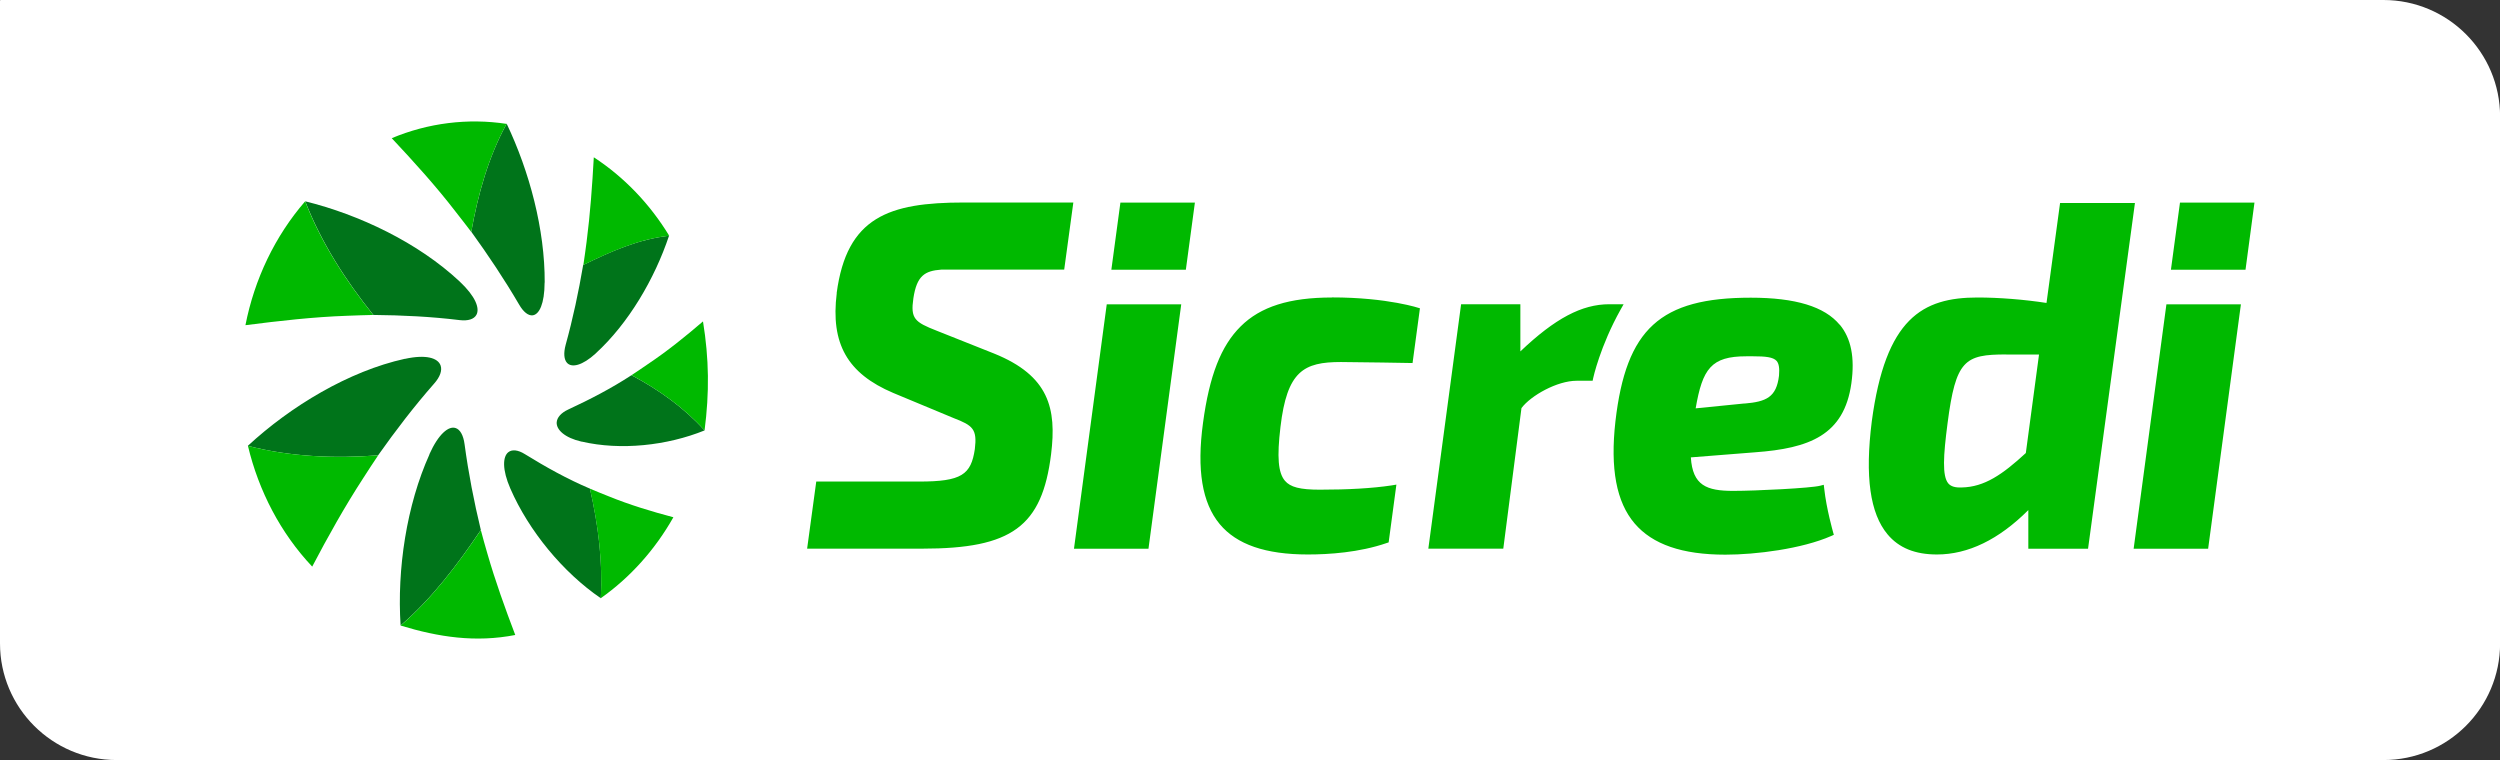
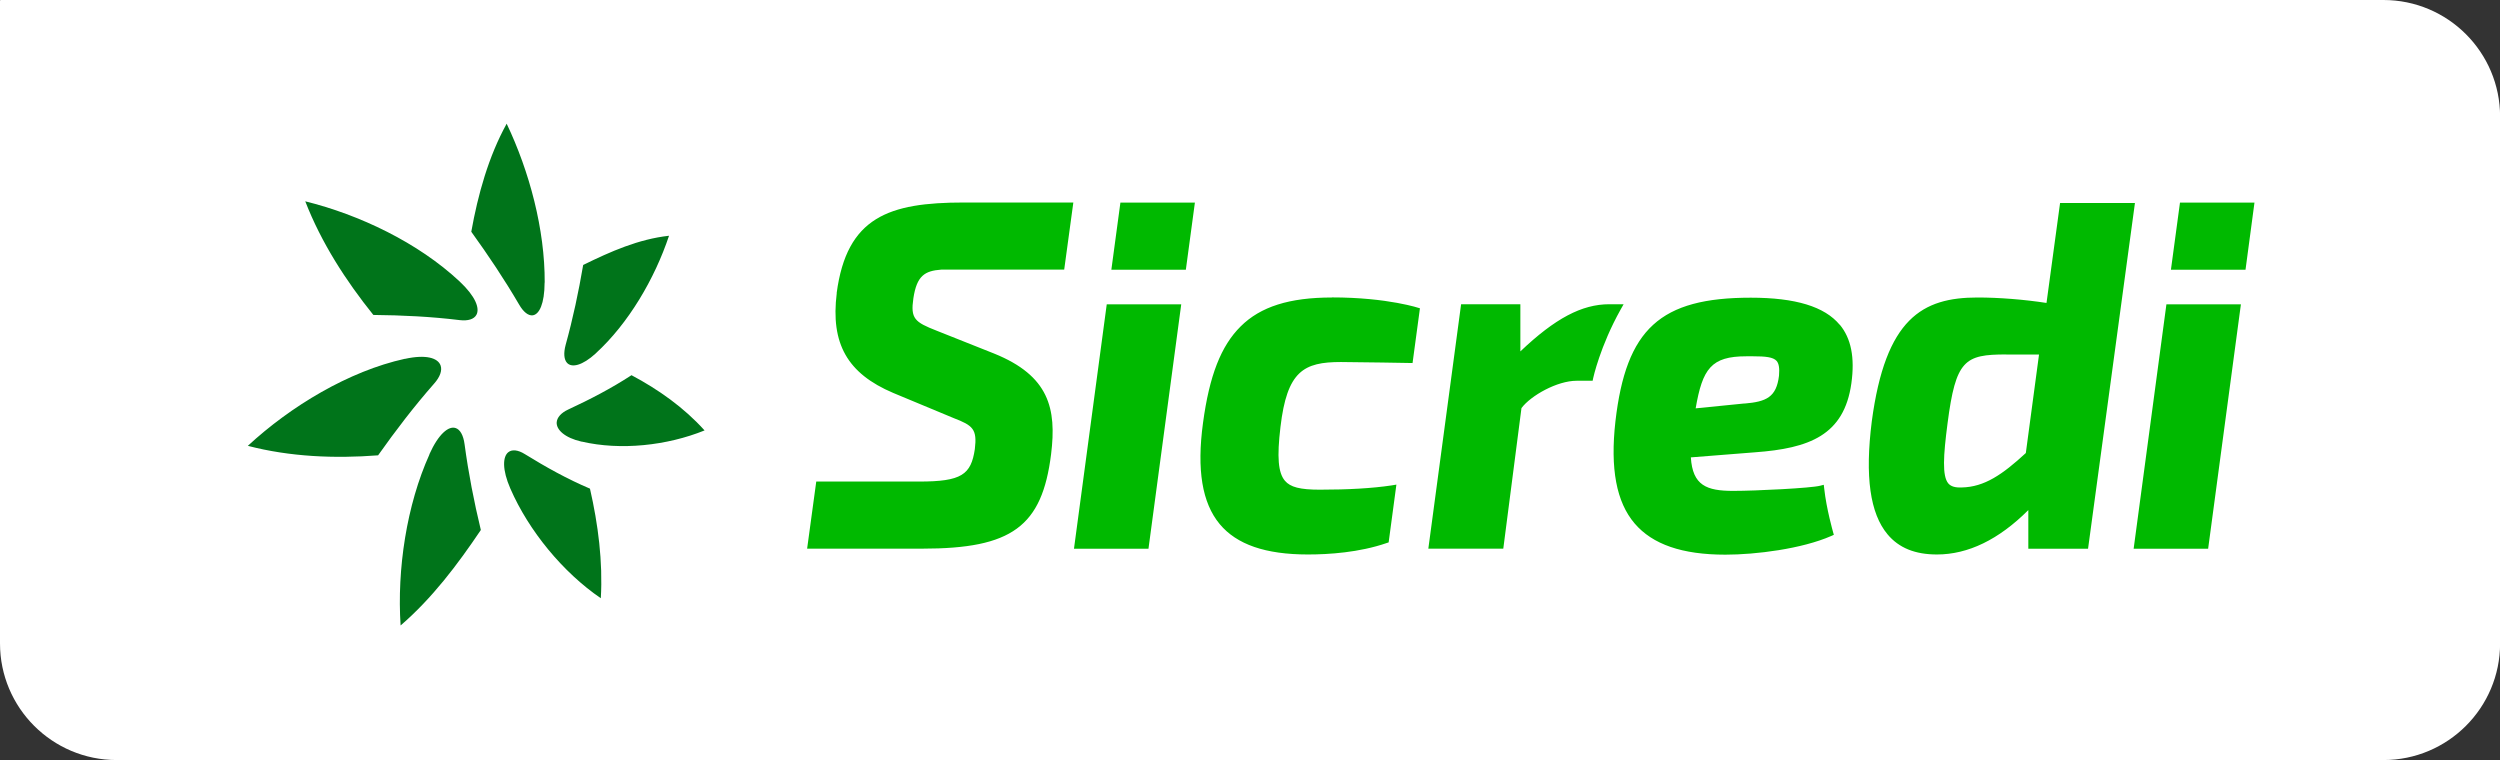
<svg xmlns="http://www.w3.org/2000/svg" id="Camada_2" viewBox="0 0 270.84 82.34">
  <rect x="0" y="0" width="270.84" height="82.34" fill="#333333" stroke="none" />
  <defs>
    <style>      .cls-1 {        fill: #00b900;      }      .cls-2 {        fill: #fff;      }      .cls-3 {        fill: #00741a;      }    </style>
  </defs>
  <g id="Camada_1-2" data-name="Camada_1">
    <g>
      <path class="cls-2" d="M.06,0h258.15c6.98,0,12.64,5.66,12.64,12.64v57.06c0,6.98-5.66,12.64-12.64,12.64H12.64c-6.98,0-12.64-5.66-12.64-12.64V.06s.03-.06.06-.06Z" />
      <g>
        <path class="cls-3" d="M64.55,38.28c-1.48,1.35-2.62,1.58-3.12,1.03-.33-.36-.39-1.05-.15-1.95.79-2.85,1.4-5.73,1.9-8.66,0,0,0,0,.01,0,2.98-1.46,5.98-2.79,9.29-3.16-1.56,4.67-4.4,9.51-7.94,12.74M63.02,47.85c-1.87-.43-2.76-1.31-2.71-2.1.04-.52.47-1.02,1.24-1.38,2.35-1.09,4.67-2.29,6.86-3.72,0,0,0,0,.01,0,2.9,1.54,5.68,3.5,7.91,5.98-4.07,1.65-9.1,2.19-13.31,1.21M55.29,52.93c-.9-2.06-.83-3.46-.22-3.94.4-.32,1.04-.26,1.78.2,2.27,1.4,4.61,2.71,7.07,3.75,0,0,0,.01,0,.02.88,3.85,1.4,7.89,1.17,11.85-4.09-2.79-7.8-7.29-9.8-11.88M46.51,49.23c1.01-2.25,2.1-3.1,2.84-2.86.49.15.85.77.98,1.76.42,3.13,1.02,6.21,1.76,9.28,0,0,0,0,0,.01-2.54,3.77-5.27,7.39-8.69,10.34-.4-6.09.65-13.05,3.13-18.54M43.86,38.88c2.32-.51,3.58-.09,3.87.71.19.52-.04,1.23-.7,1.97-2.17,2.47-4.16,5.07-6.07,7.77h-.02c-4.67.36-9.53.16-14.09-1.03,4.65-4.3,10.94-8.09,17.01-9.43M49.79,30.49c1.73,1.62,2.21,2.92,1.82,3.62-.25.46-.89.68-1.81.57-3.11-.38-6.21-.53-9.35-.56,0,0,0,0-.01-.01-2.96-3.68-5.64-7.83-7.37-12.3,5.87,1.45,12.23,4.48,16.72,8.68M59,30.62c-.01,2.3-.58,3.45-1.29,3.54-.46.06-1-.34-1.48-1.18-1.59-2.72-3.33-5.32-5.17-7.87,0,0,0-.01,0-.02.72-4.02,1.86-8.12,3.83-11.69,2.46,5.16,4.15,11.46,4.12,17.21" />
-         <path class="cls-1" d="M64.33,17.04c-.17,3.07-.39,6.14-.78,9.15-.11.81-.23,1.76-.35,2.51,0,0,0,0,.01,0,2.98-1.46,5.98-2.79,9.29-3.16-2.08-3.42-4.87-6.35-8.17-8.5M76.16,34.82c-1.91,1.64-3.88,3.23-5.96,4.62-.58.39-1.24.86-1.79,1.21,0,0,0,0,.01,0,2.89,1.54,5.68,3.5,7.91,5.98.53-4.1.49-7.74-.17-11.81M72.96,56.04c-2.38-.63-4.76-1.35-7.04-2.28-.65-.27-1.4-.55-2.01-.82,0,0,0,.01,0,.02.88,3.85,1.4,7.89,1.17,11.85,3.21-2.26,5.9-5.28,7.87-8.77M55.82,68.79c-1.11-2.92-2.17-5.86-3.02-8.82-.24-.82-.51-1.78-.71-2.55,0,0,0,0,0,.01-2.54,3.76-5.27,7.39-8.69,10.34,4.13,1.26,8.14,1.86,12.43,1.02M33.82,61.39c1.72-3.28,3.54-6.53,5.53-9.59.53-.81,1.12-1.75,1.62-2.47,0,0-.01,0-.02,0-4.67.36-9.53.16-14.09-1.03,1.17,4.91,3.56,9.48,6.96,13.08M26.59,35.23c3.66-.47,7.35-.89,11-1.02.94-.03,2.01-.08,2.85-.09,0,0,0-.01-.01-.01-2.96-3.68-5.64-7.82-7.37-12.3-3.27,3.77-5.5,8.45-6.47,13.42M54.88,13.42c-1.96,3.57-3.11,7.66-3.82,11.69,0,0,0,.01,0,.02-.49-.67-1.15-1.47-1.71-2.21-2.14-2.78-4.51-5.39-6.91-7.95,3.93-1.65,8.25-2.19,12.44-1.55" />
        <path class="cls-1" d="M243.27,29.22l.97-7.27h-8.07l-.98,7.27h8.07ZM231.15,59.45h8.07l3.55-26.48h-8.07l-3.55,26.48ZM128.47,29.22l.98-7.27h-8.07l-.98,7.27h8.07ZM116.35,59.45h8.07l3.55-26.48h-8.07l-3.55,26.48ZM90.65,31.76c-.68,5.47,1.15,8.7,6.12,10.81l6.56,2.73c2.08.8,2.54,1.2,2.28,3.35-.41,2.78-1.44,3.52-6.03,3.52h-11.15l-.99,7.27h12.47c9.71,0,12.98-2.39,13.96-10.23.61-4.95-.21-8.5-6.18-10.91l-6.21-2.47c-2.4-.94-2.85-1.31-2.53-3.51.37-2.45,1.23-2.98,3.03-3.11h13.31l.99-7.27h-11.88c-8.08,0-12.67,1.56-13.76,9.82M175.9,32.96h-1.56c-2.97,0-5.88,1.54-9.63,5.11v-5.11h-6.42l-3.55,26.48h8.12l1.97-15.23c1.02-1.36,3.87-2.96,5.98-2.96h1.73l.06-.29s.74-3.44,2.98-7.44l.31-.55ZM188.99,43.72c2.36-.2,3.46-.68,3.74-3.02.07-.82-.01-1.31-.26-1.6-.37-.42-1.24-.5-2.53-.5-.24,0-.49,0-.76,0-3.8,0-4.74,1.35-5.48,5.64l5.29-.53ZM199.31,35.17c1.23,1.48,1.65,3.56,1.26,6.36-.79,5.64-4.58,7.04-10.43,7.47l-6.96.55c.19,3.05,1.71,3.63,4.59,3.63,2.48,0,8.44-.3,9.42-.56l.39-.1.05.42c.24,2.21.95,4.66.95,4.68l.09.32-.29.13c-3.17,1.39-8.16,2.02-11.46,2.02-4.68,0-7.89-1.11-9.83-3.38-1.98-2.32-2.66-5.94-2.08-11.08,1.16-10.01,4.86-13.38,14.66-13.38,4.84,0,8,.96,9.64,2.94M144.29,32.23c-4.59,0-7.73.99-9.88,3.13-2.13,2.11-3.39,5.33-4.08,10.45-.69,5.09-.1,8.67,1.81,10.97,1.84,2.21,4.96,3.29,9.55,3.29,2.25,0,5.56-.21,8.54-1.24l.21-.07.84-6.26-.54.09c-2.07.31-4.68.46-7.76.46-2.13,0-3.19-.27-3.78-.97-.73-.87-.87-2.55-.48-5.82.71-6.06,2.51-7.04,6.55-7.04,1.64,0,7.76.11,7.76.11l.8-5.93s-3.43-1.18-9.55-1.18M217.34,38.4c-4.5,0-5.46.6-6.35,7.46-.46,3.52-.59,5.71.08,6.51.28.33.74.47,1.46.44,2.46-.05,4.42-1.41,6.94-3.73l1.43-10.67h-3.55ZM231.29,22l-5.08,37.45h-6.47v-4.19c-3.2,3.2-6.53,4.81-9.9,4.81-2.37,0-4.12-.71-5.35-2.18-1.9-2.27-2.46-6.27-1.71-12.23,1.49-11.18,5.49-13.43,11.46-13.43,2.36,0,5.06.22,7.47.59l1.47-10.83h8.11Z" />
      </g>
    </g>
  </g>
</svg>